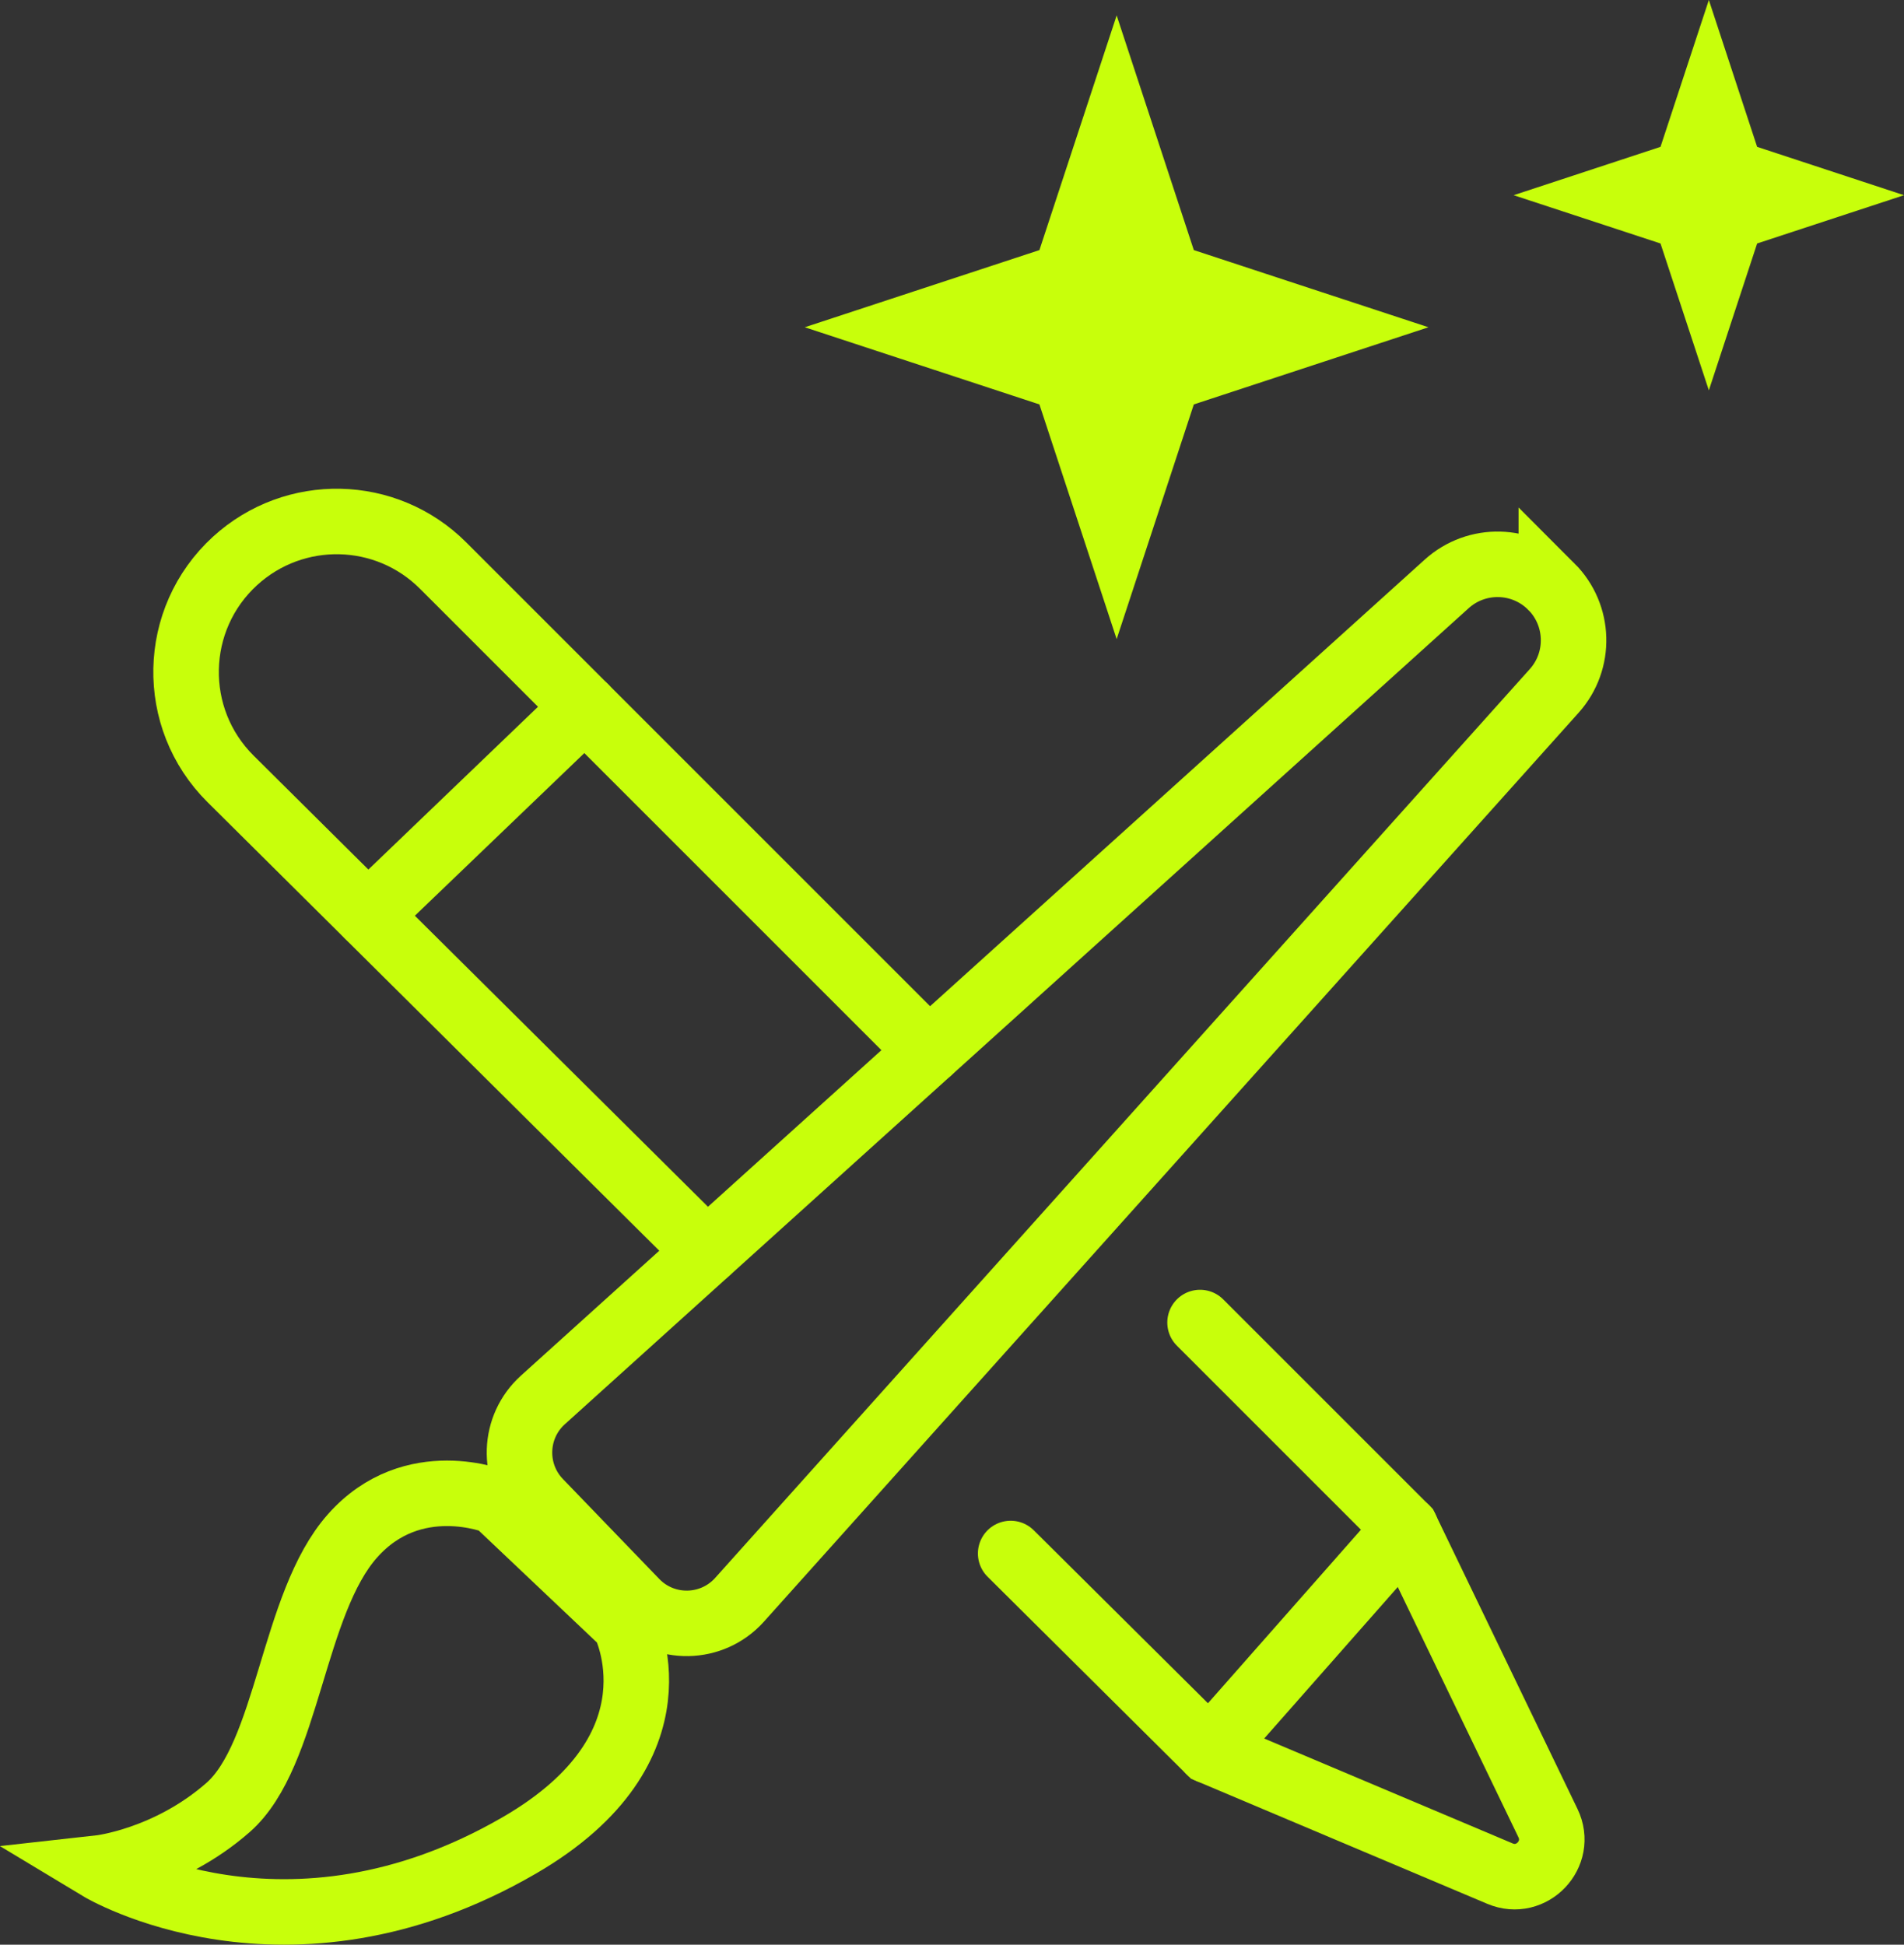
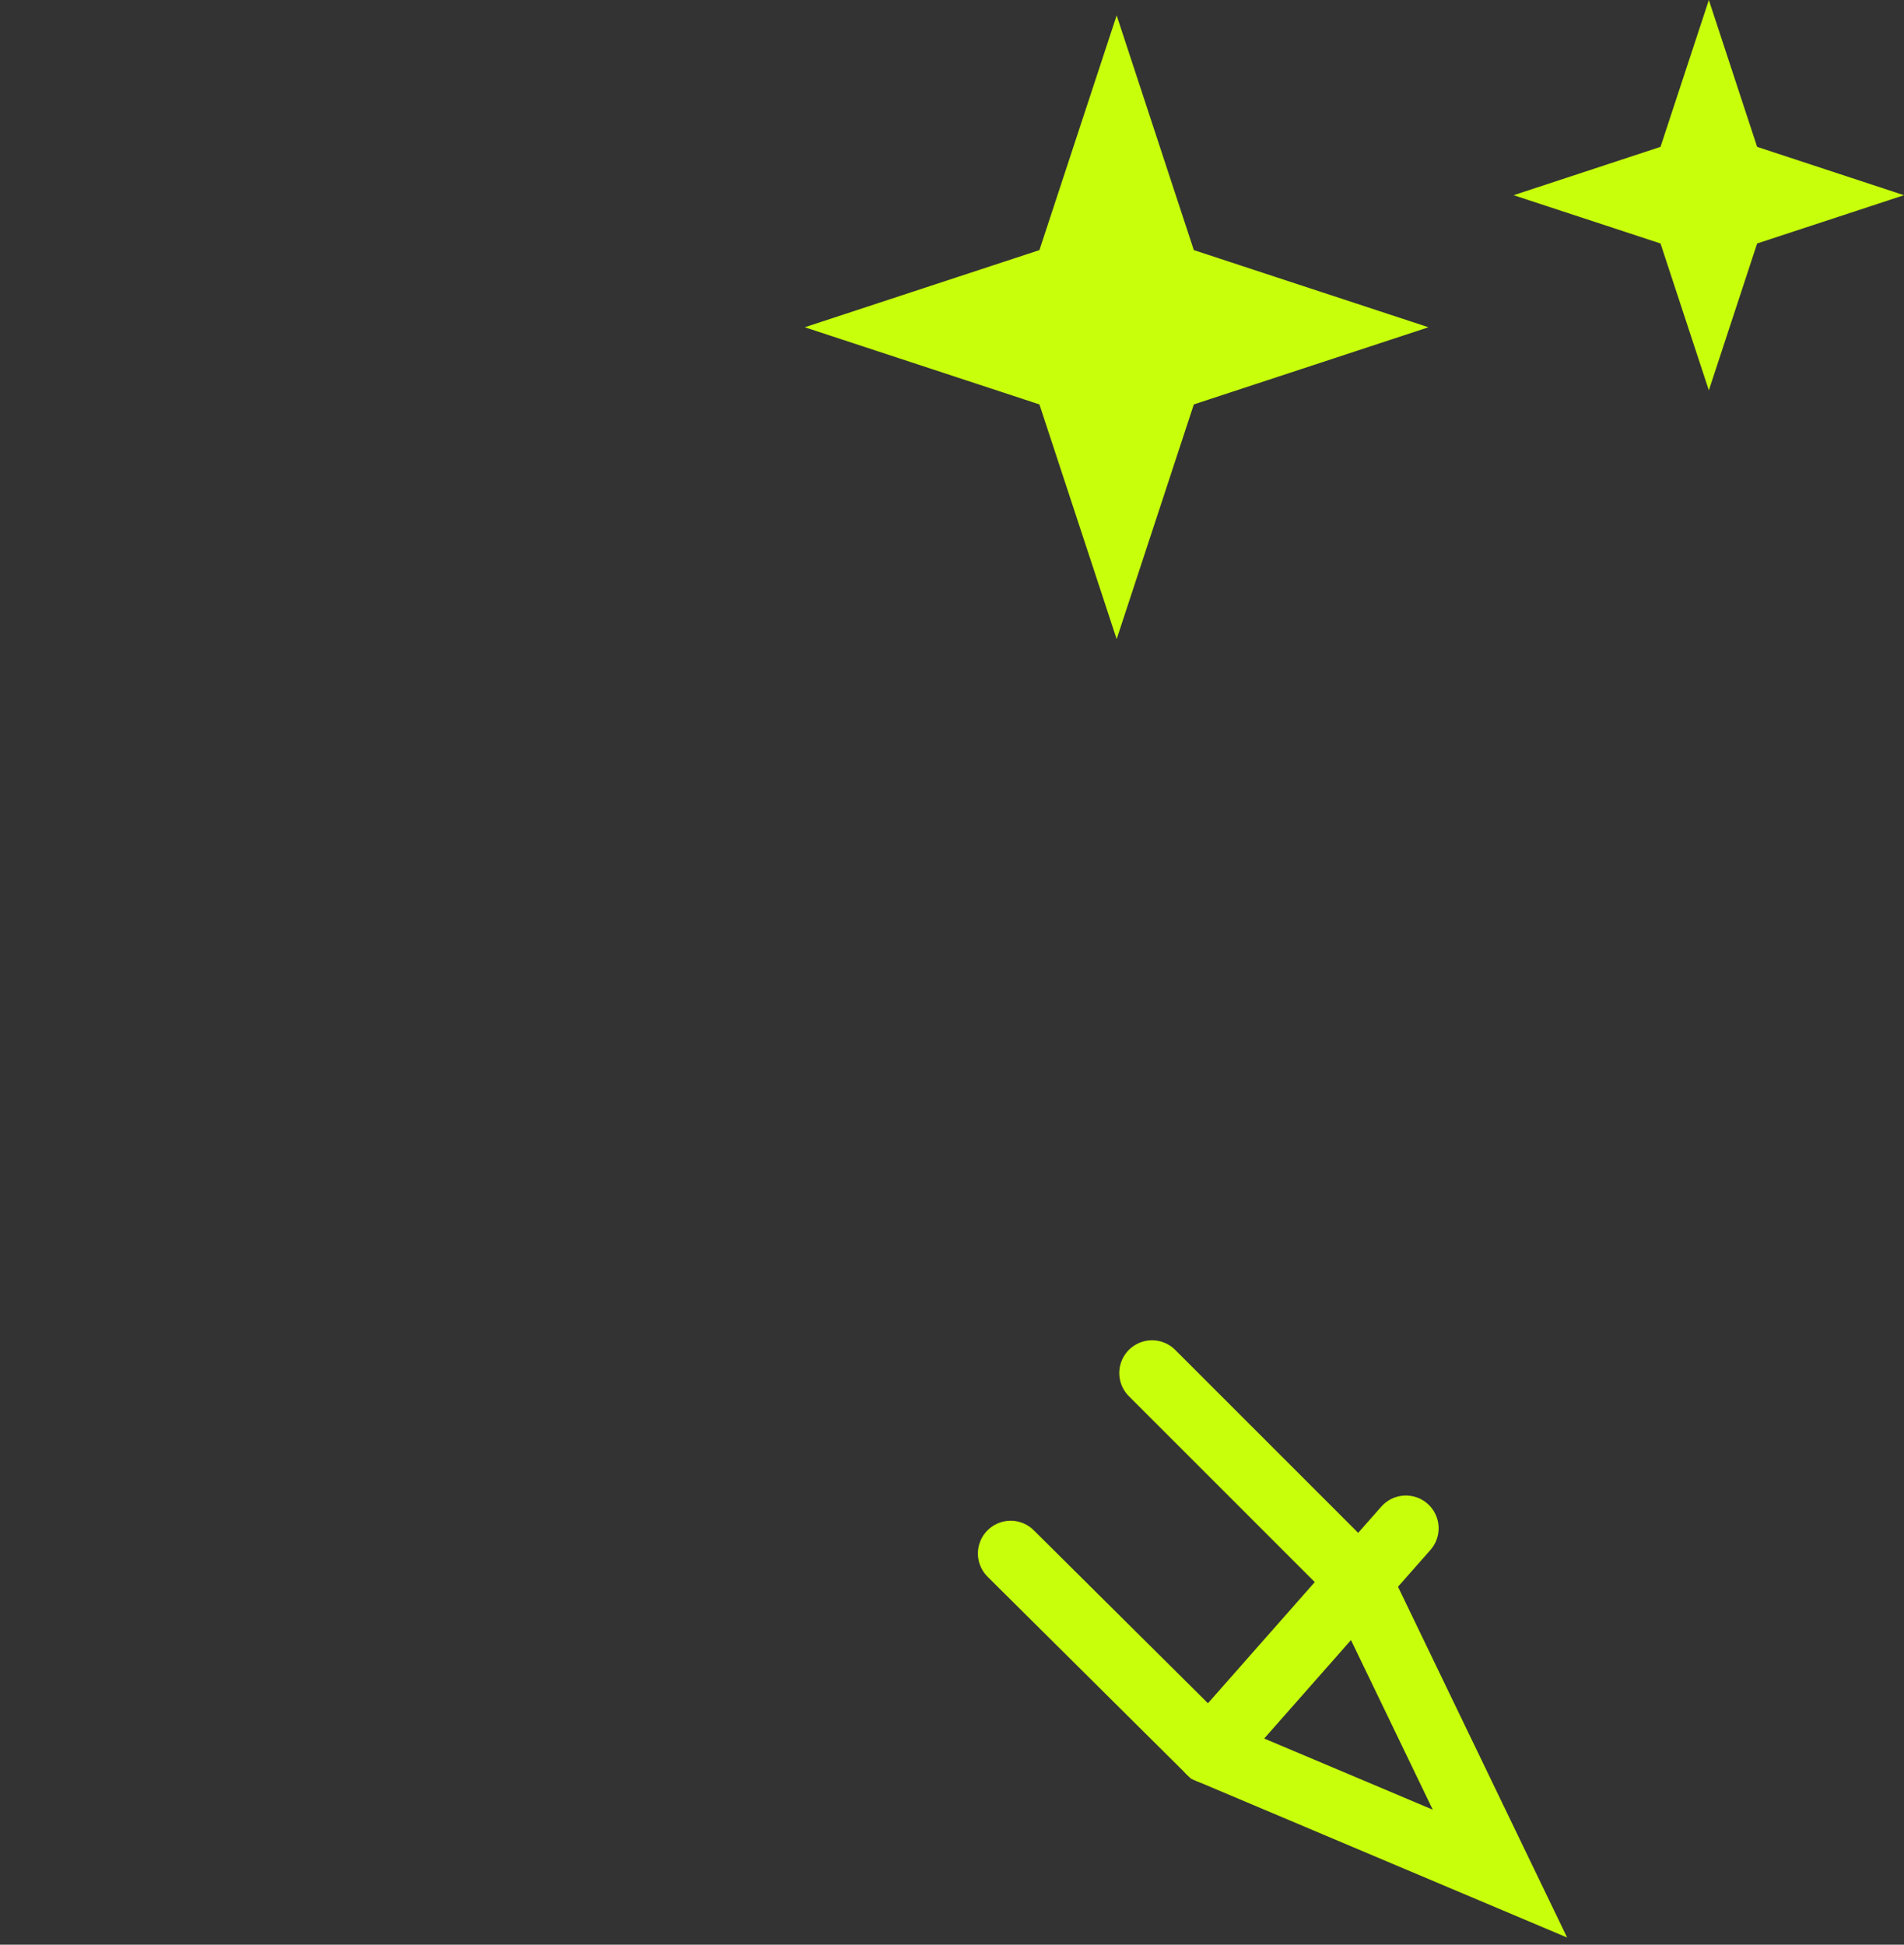
<svg xmlns="http://www.w3.org/2000/svg" id="Capa_2" data-name="Capa 2" viewBox="0 0 290.65 296.88">
  <rect x="0" y="0" width="290.65" height="296.88" fill="#333333" stroke="none" />
  <defs>
    <style> .cls-1 { fill: none; stroke: #c8ff0b; stroke-linecap: round; stroke-miterlimit: 10; stroke-width: 10px; } .cls-2 { fill: #c8ff0b; stroke-width: 0px; } </style>
  </defs>
  <g id="Capa_1-2" data-name="Capa 1">
    <g>
-       <path class="cls-1" d="m236.81,89.54h0c4.36,4.36,4.55,11.36.44,15.94l-124.36,138.75c-4.2,4.68-11.49,4.81-15.85.29l-14.71-15.26c-4.24-4.4-4-11.44.54-15.54l137.97-124.58c4.58-4.14,11.61-3.96,15.97.41Z" />
-       <path class="cls-1" d="m75.72,229.27s-12.68-5.19-21.9,5.19c-9.22,10.37-9.8,33.42-19.02,41.49-9.22,8.07-19.59,9.22-19.59,9.22,0,0,28.5,17.19,64.08-3.46,25.82-14.98,16.02-33.88,16.02-33.88l-19.59-18.56Z" />
-       <path class="cls-1" d="m154.28,237.16l30.36,30.15,44.33,18.72c4.83,2.04,9.61-2.99,7.33-7.71l-21.7-45.01-31.41-31.41" />
-       <path class="cls-1" d="m141.8,160.5l-74.16-74.16c-8.7-8.7-22.69-9-31.77-.7h0c-9.68,8.86-9.99,24.01-.68,33.26l72.71,72.2" />
-       <line class="cls-1" x1="89.27" y1="107.97" x2="56.18" y2="139.73" />
+       <path class="cls-1" d="m154.28,237.16l30.36,30.15,44.33,18.72l-21.7-45.01-31.41-31.41" />
      <line class="cls-1" x1="214.61" y1="233.31" x2="184.64" y2="267.31" />
      <polygon class="cls-2" points="182.24 38.18 218.06 49.96 182.24 61.74 170.46 97.57 158.67 61.74 122.85 49.96 158.67 38.18 170.46 2.35 182.24 38.18" />
      <polygon class="cls-2" points="268.23 22.42 290.65 29.8 268.23 37.17 260.86 59.59 253.48 37.17 231.06 29.8 253.48 22.42 260.86 0 268.23 22.42" />
    </g>
  </g>
</svg>